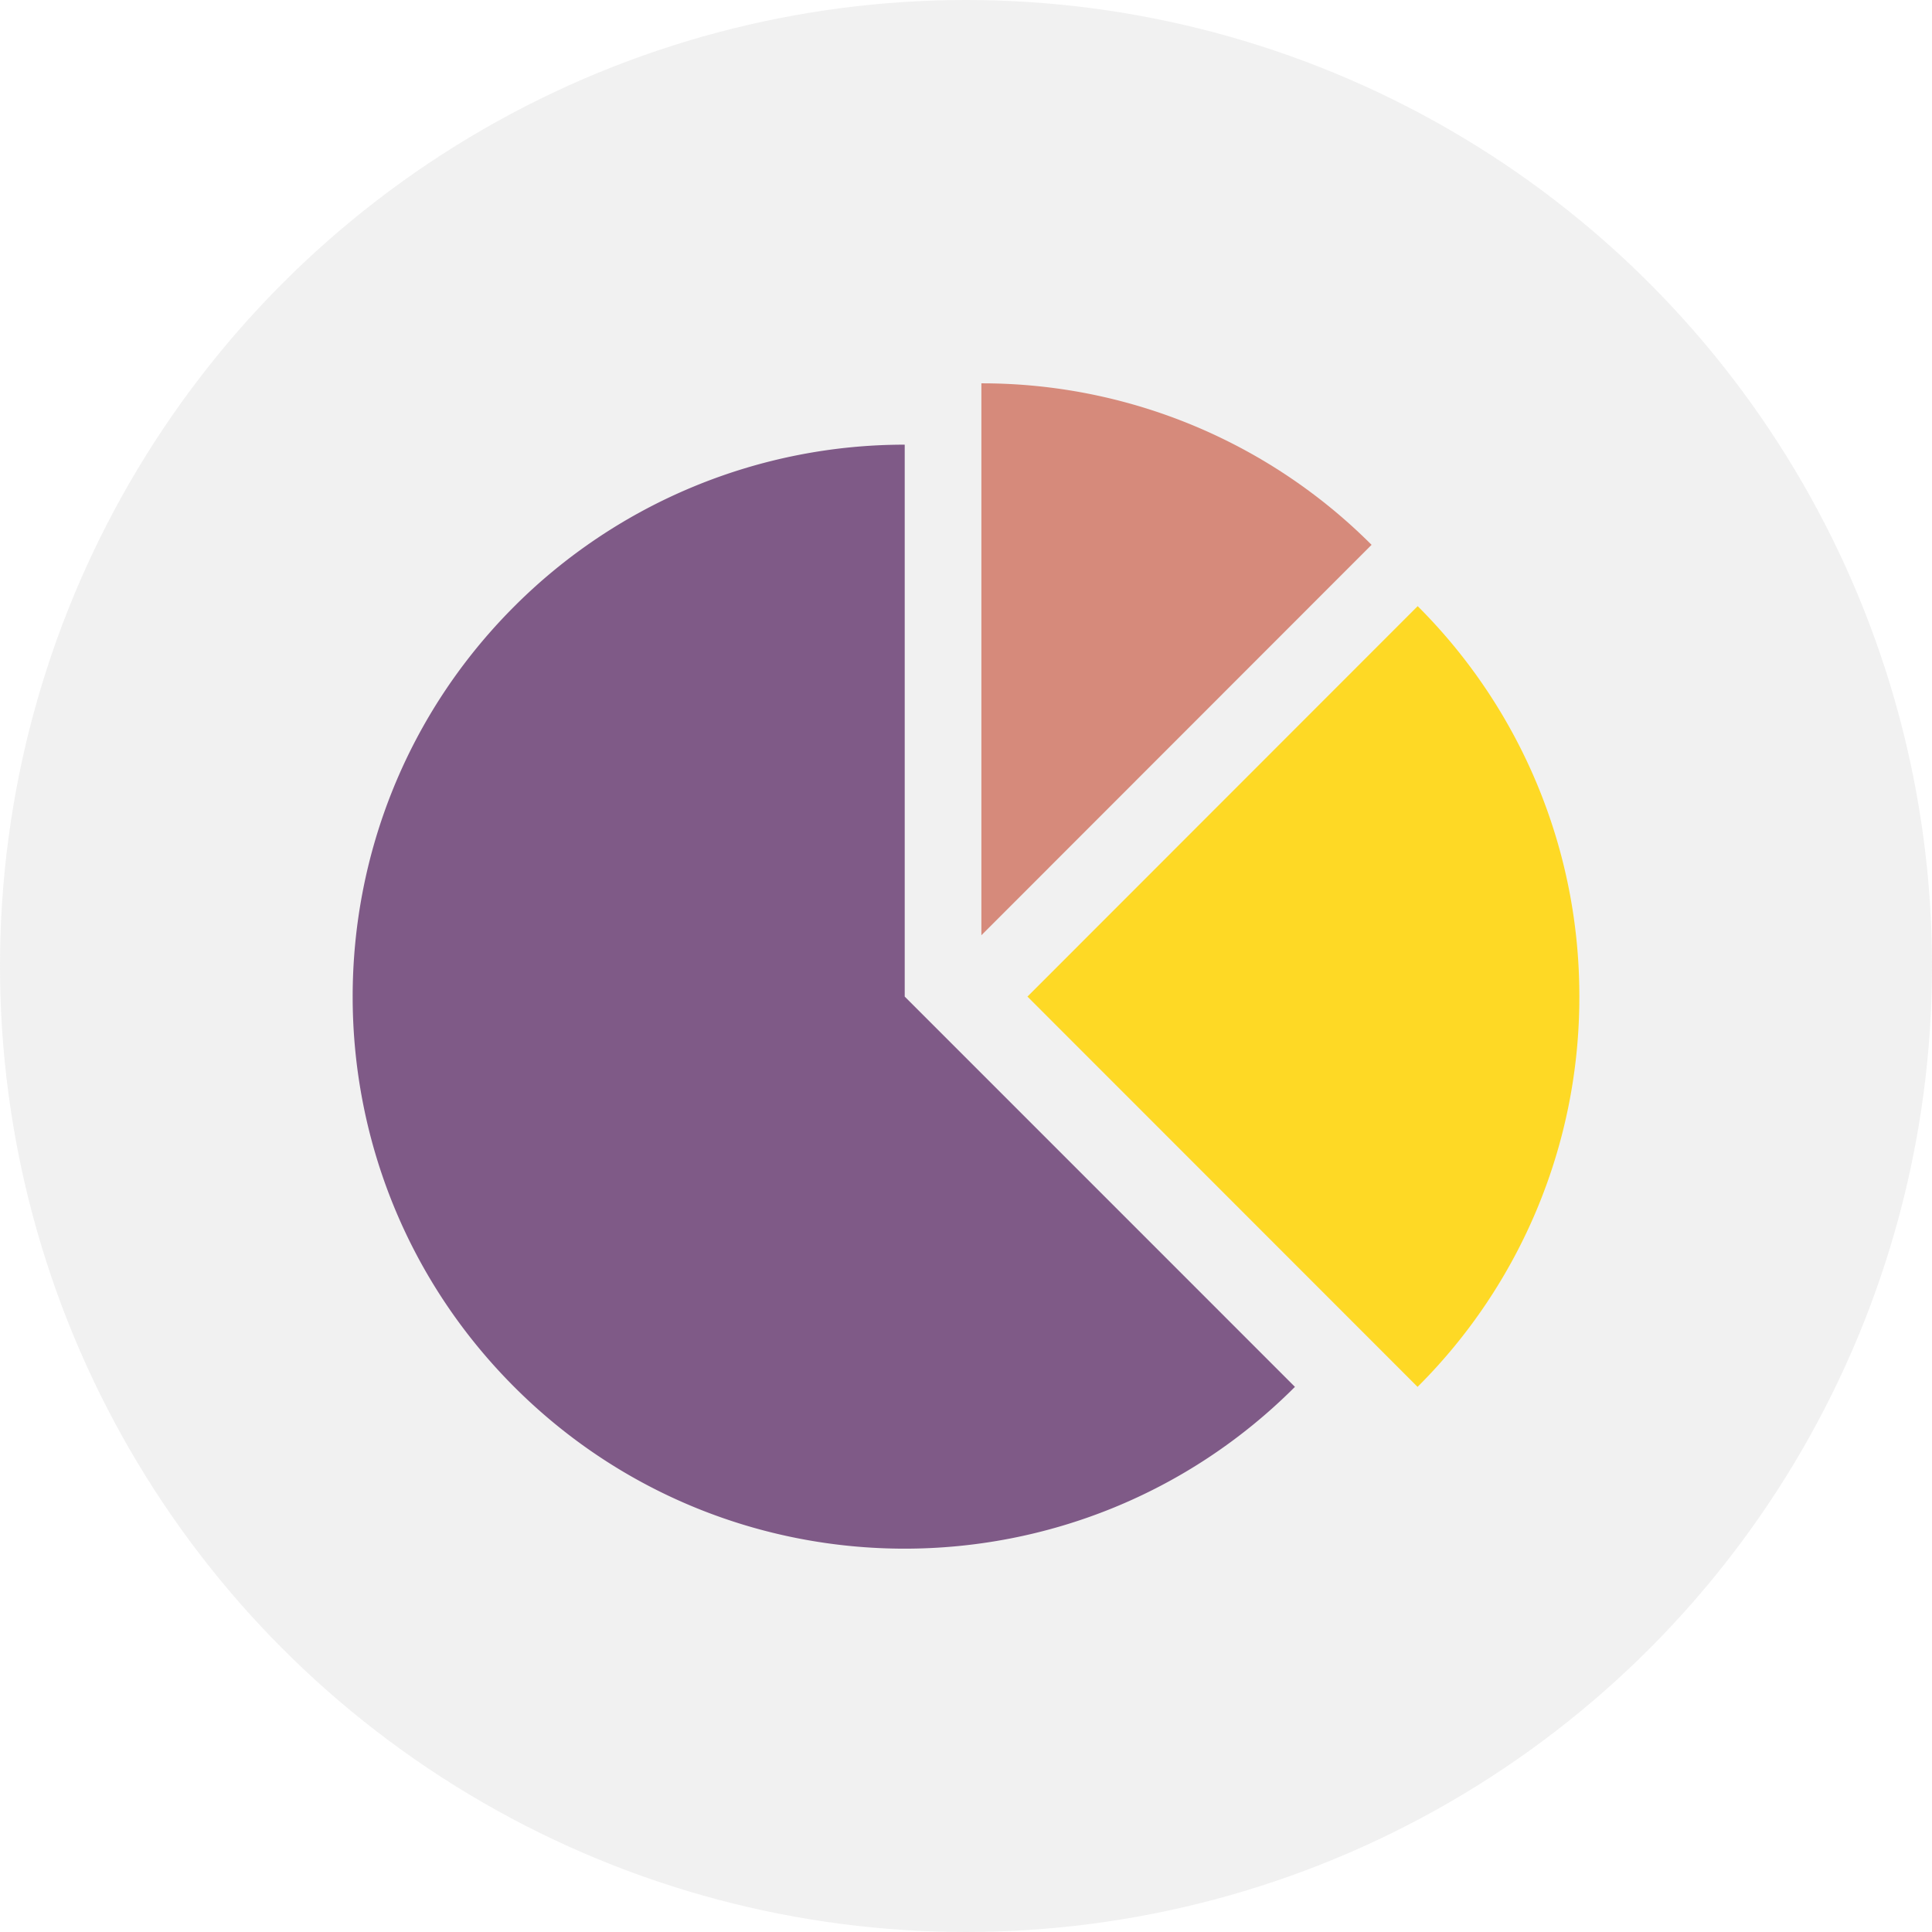
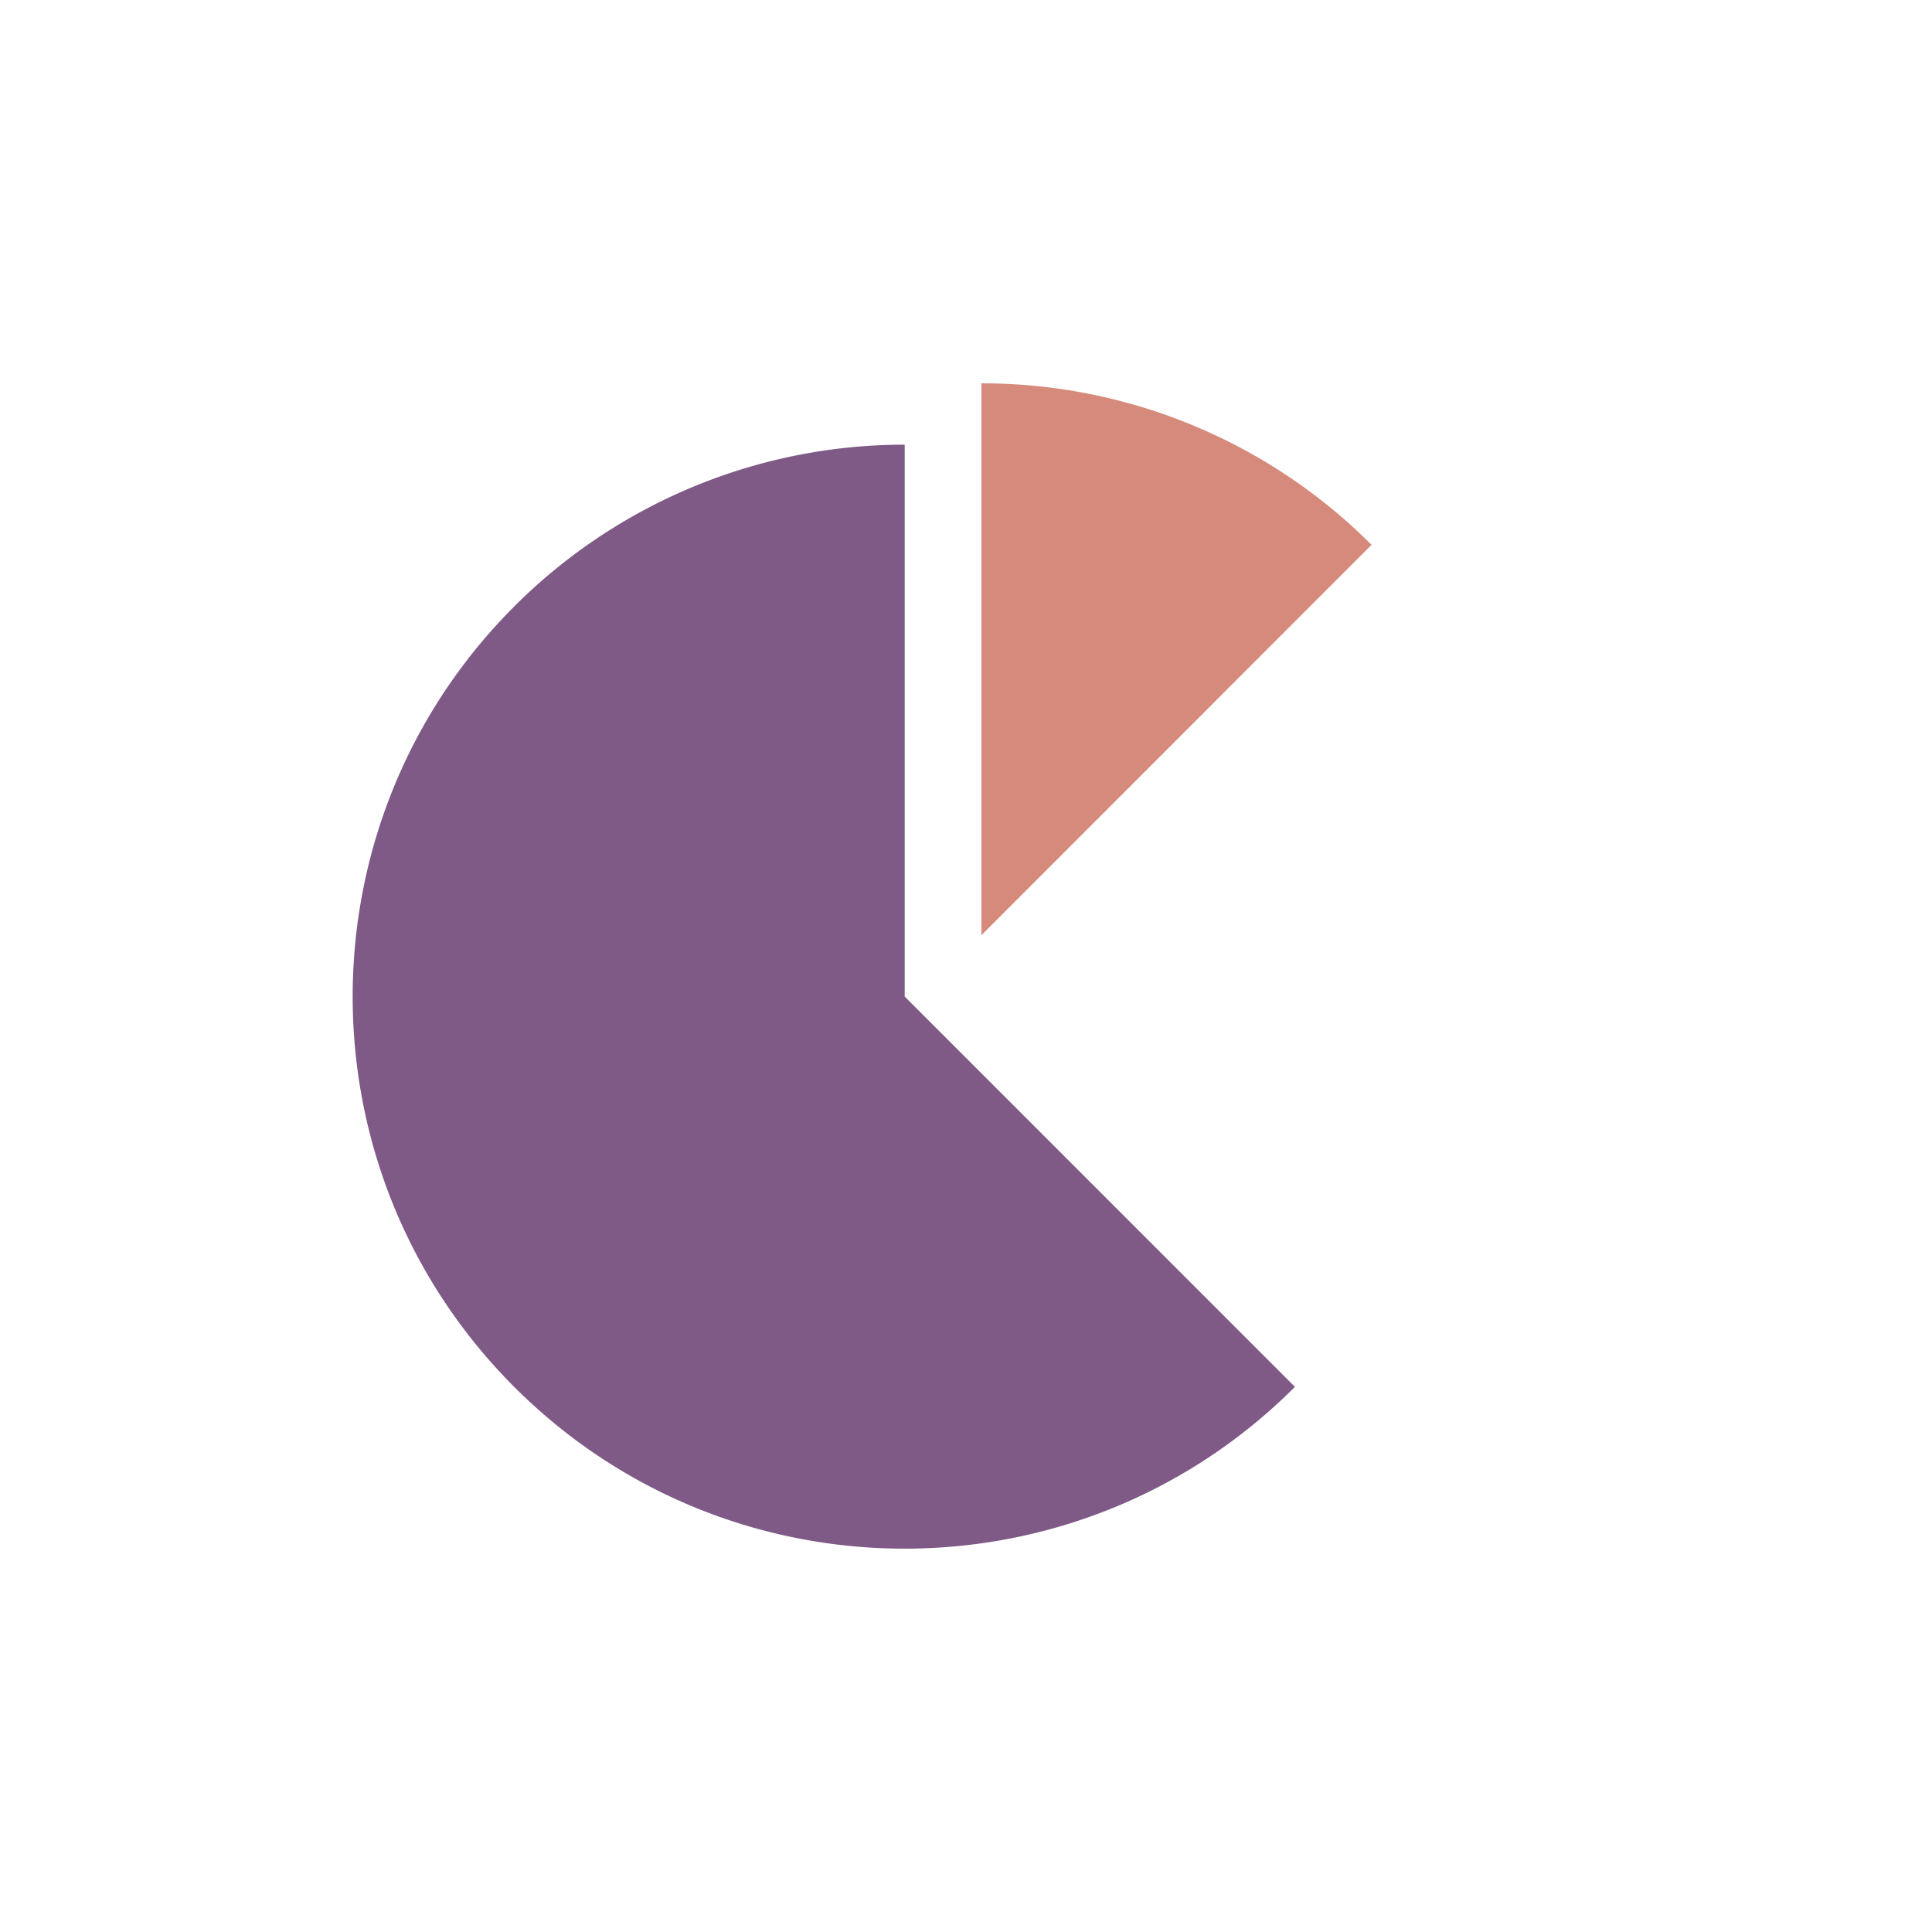
<svg xmlns="http://www.w3.org/2000/svg" width="126" height="126" viewBox="0 0 126 126">
  <g fill="none" fill-rule="evenodd">
-     <circle cx="63" cy="63" r="63" opacity=".35" fill="#D8D8D8" />
    <g fill-rule="nonzero">
      <path d="M84.452 90.448c-14.052 14.063-36.842 14.07-50.902.016-14.06-14.054-14.068-36.848-.016-50.91A35.99 35.99 0 0 1 59.003 29v35.994l25.449 25.453z" fill="#7F5A87" />
      <path d="M89.451 35.532 64.003 60.995V25A35.911 35.911 0 0 1 89.45 35.532z" fill="#D68A7B" />
-       <path d="M103 64.995a35.822 35.822 0 0 1-10.55 25.453L67.008 64.995l25.449-25.463A35.864 35.864 0 0 1 103 64.995z" fill="#FED925" />
    </g>
  </g>
</svg>